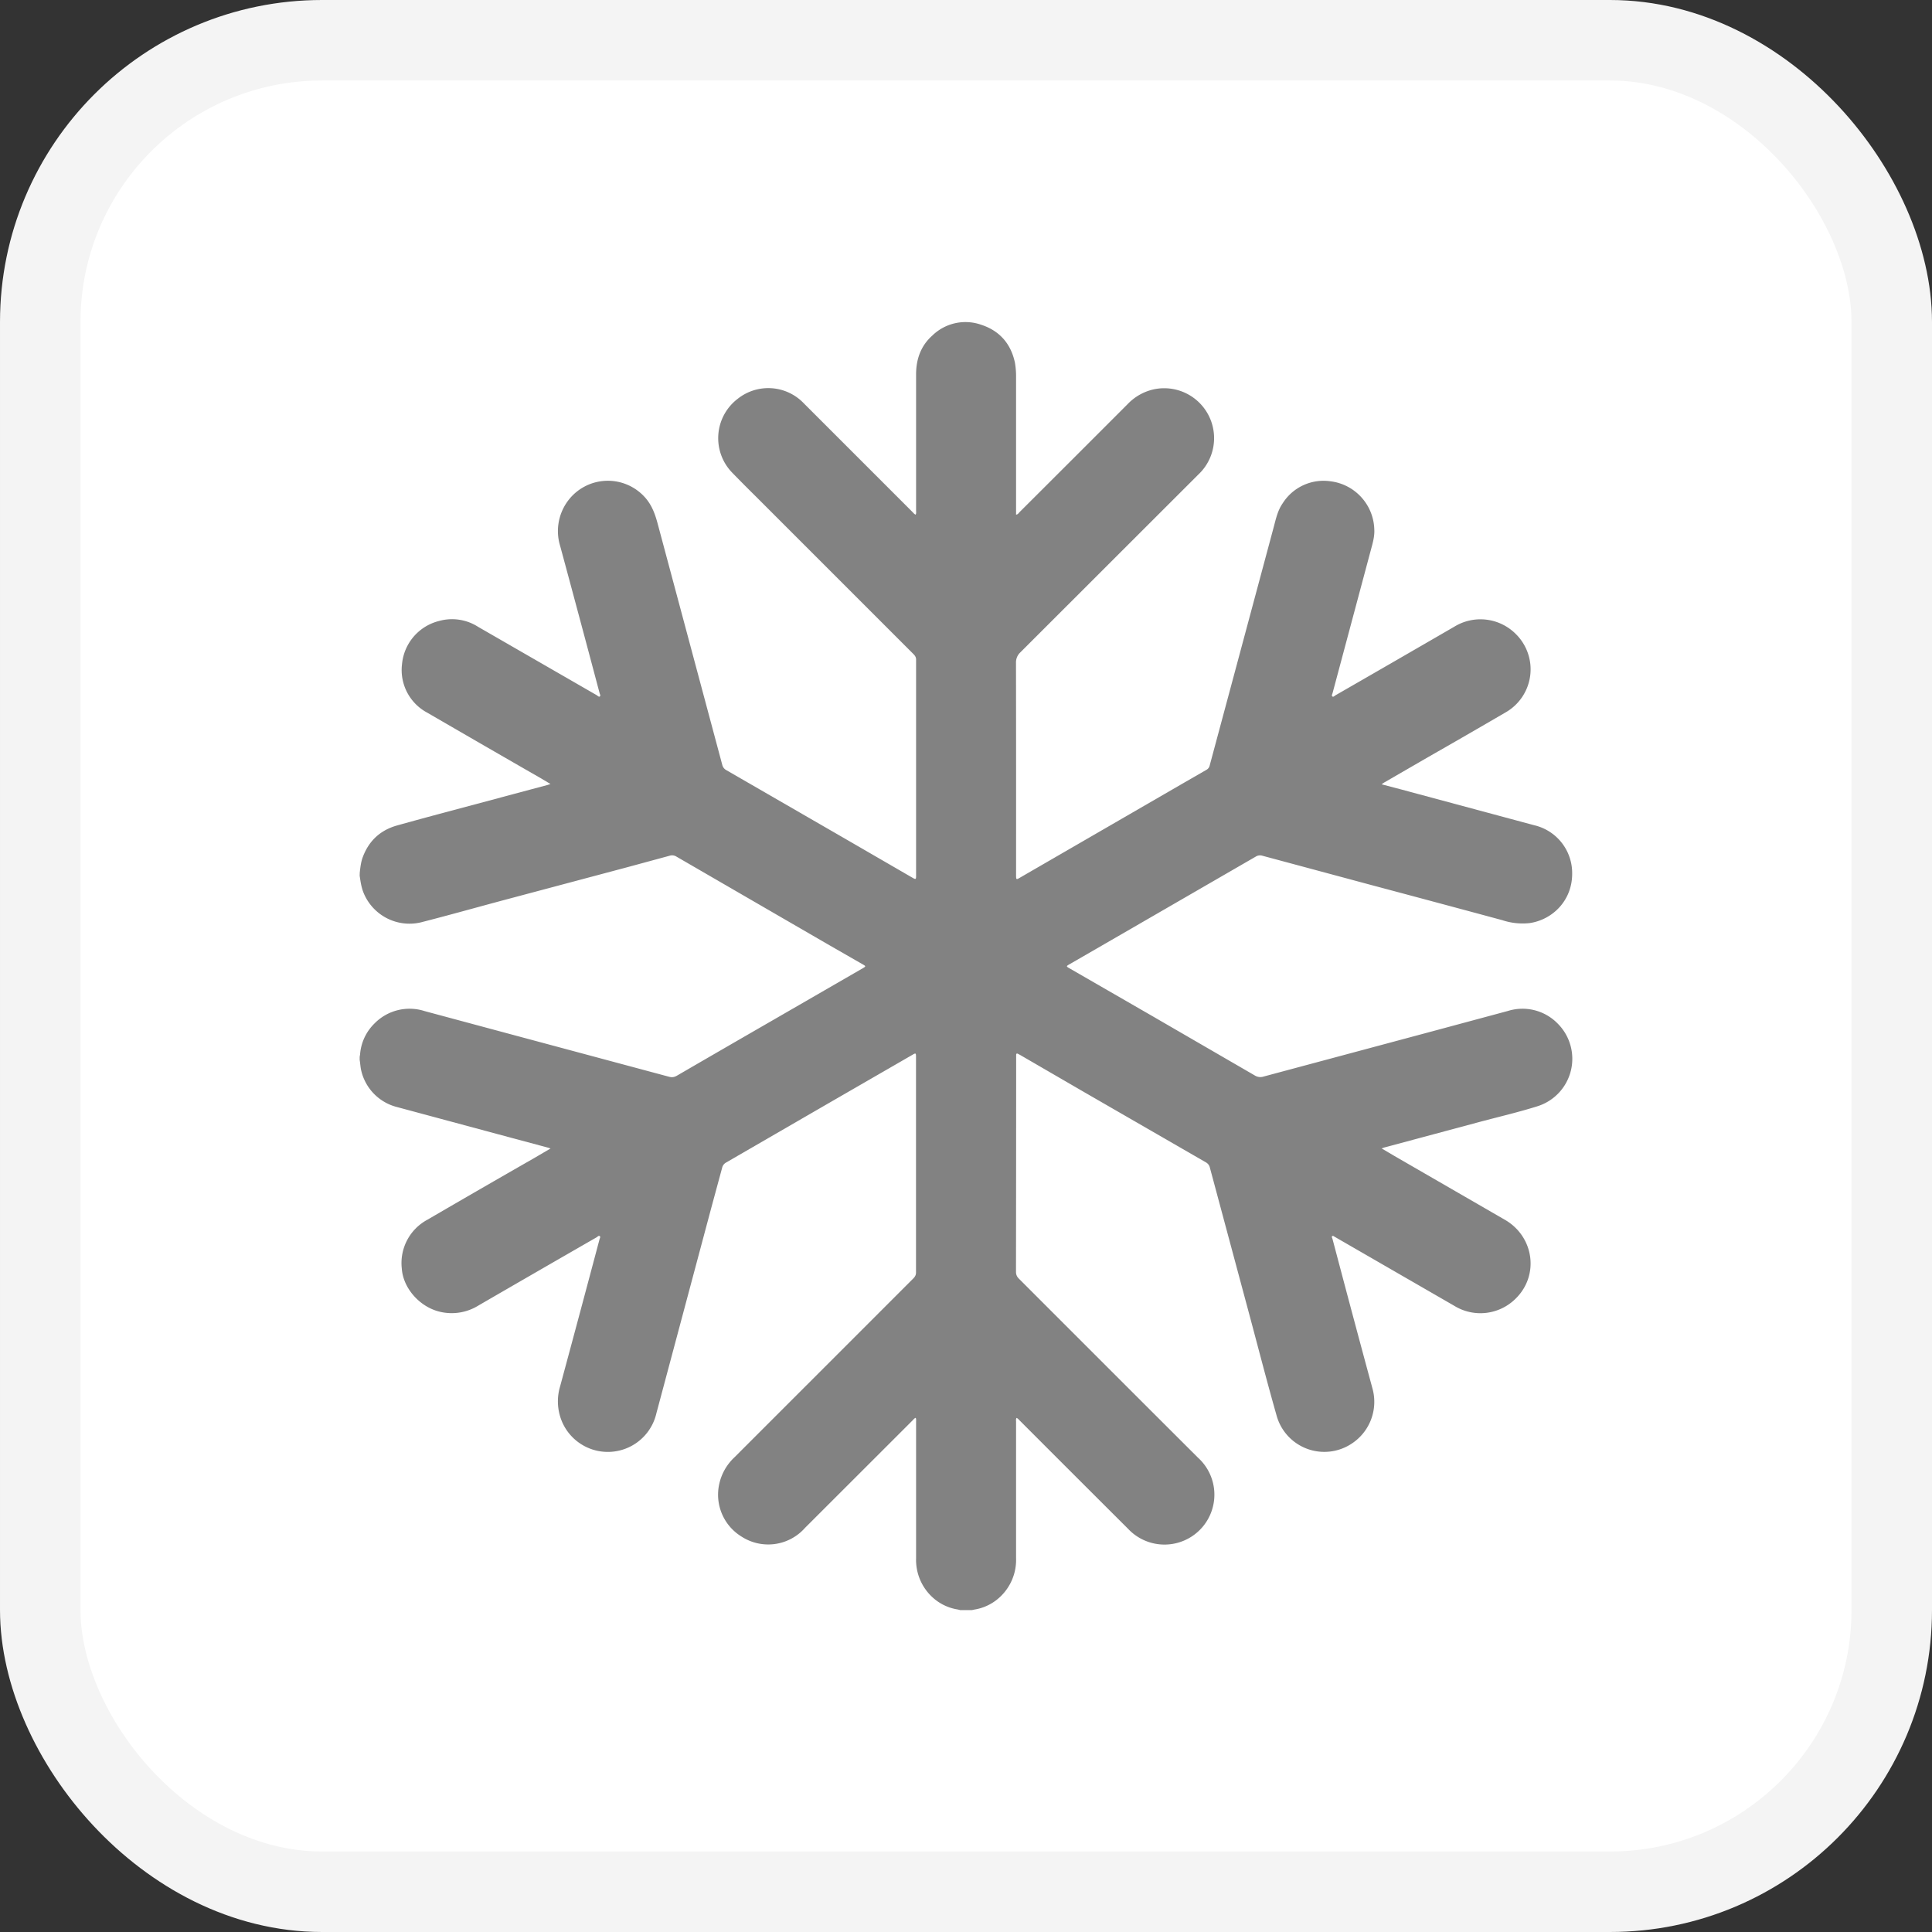
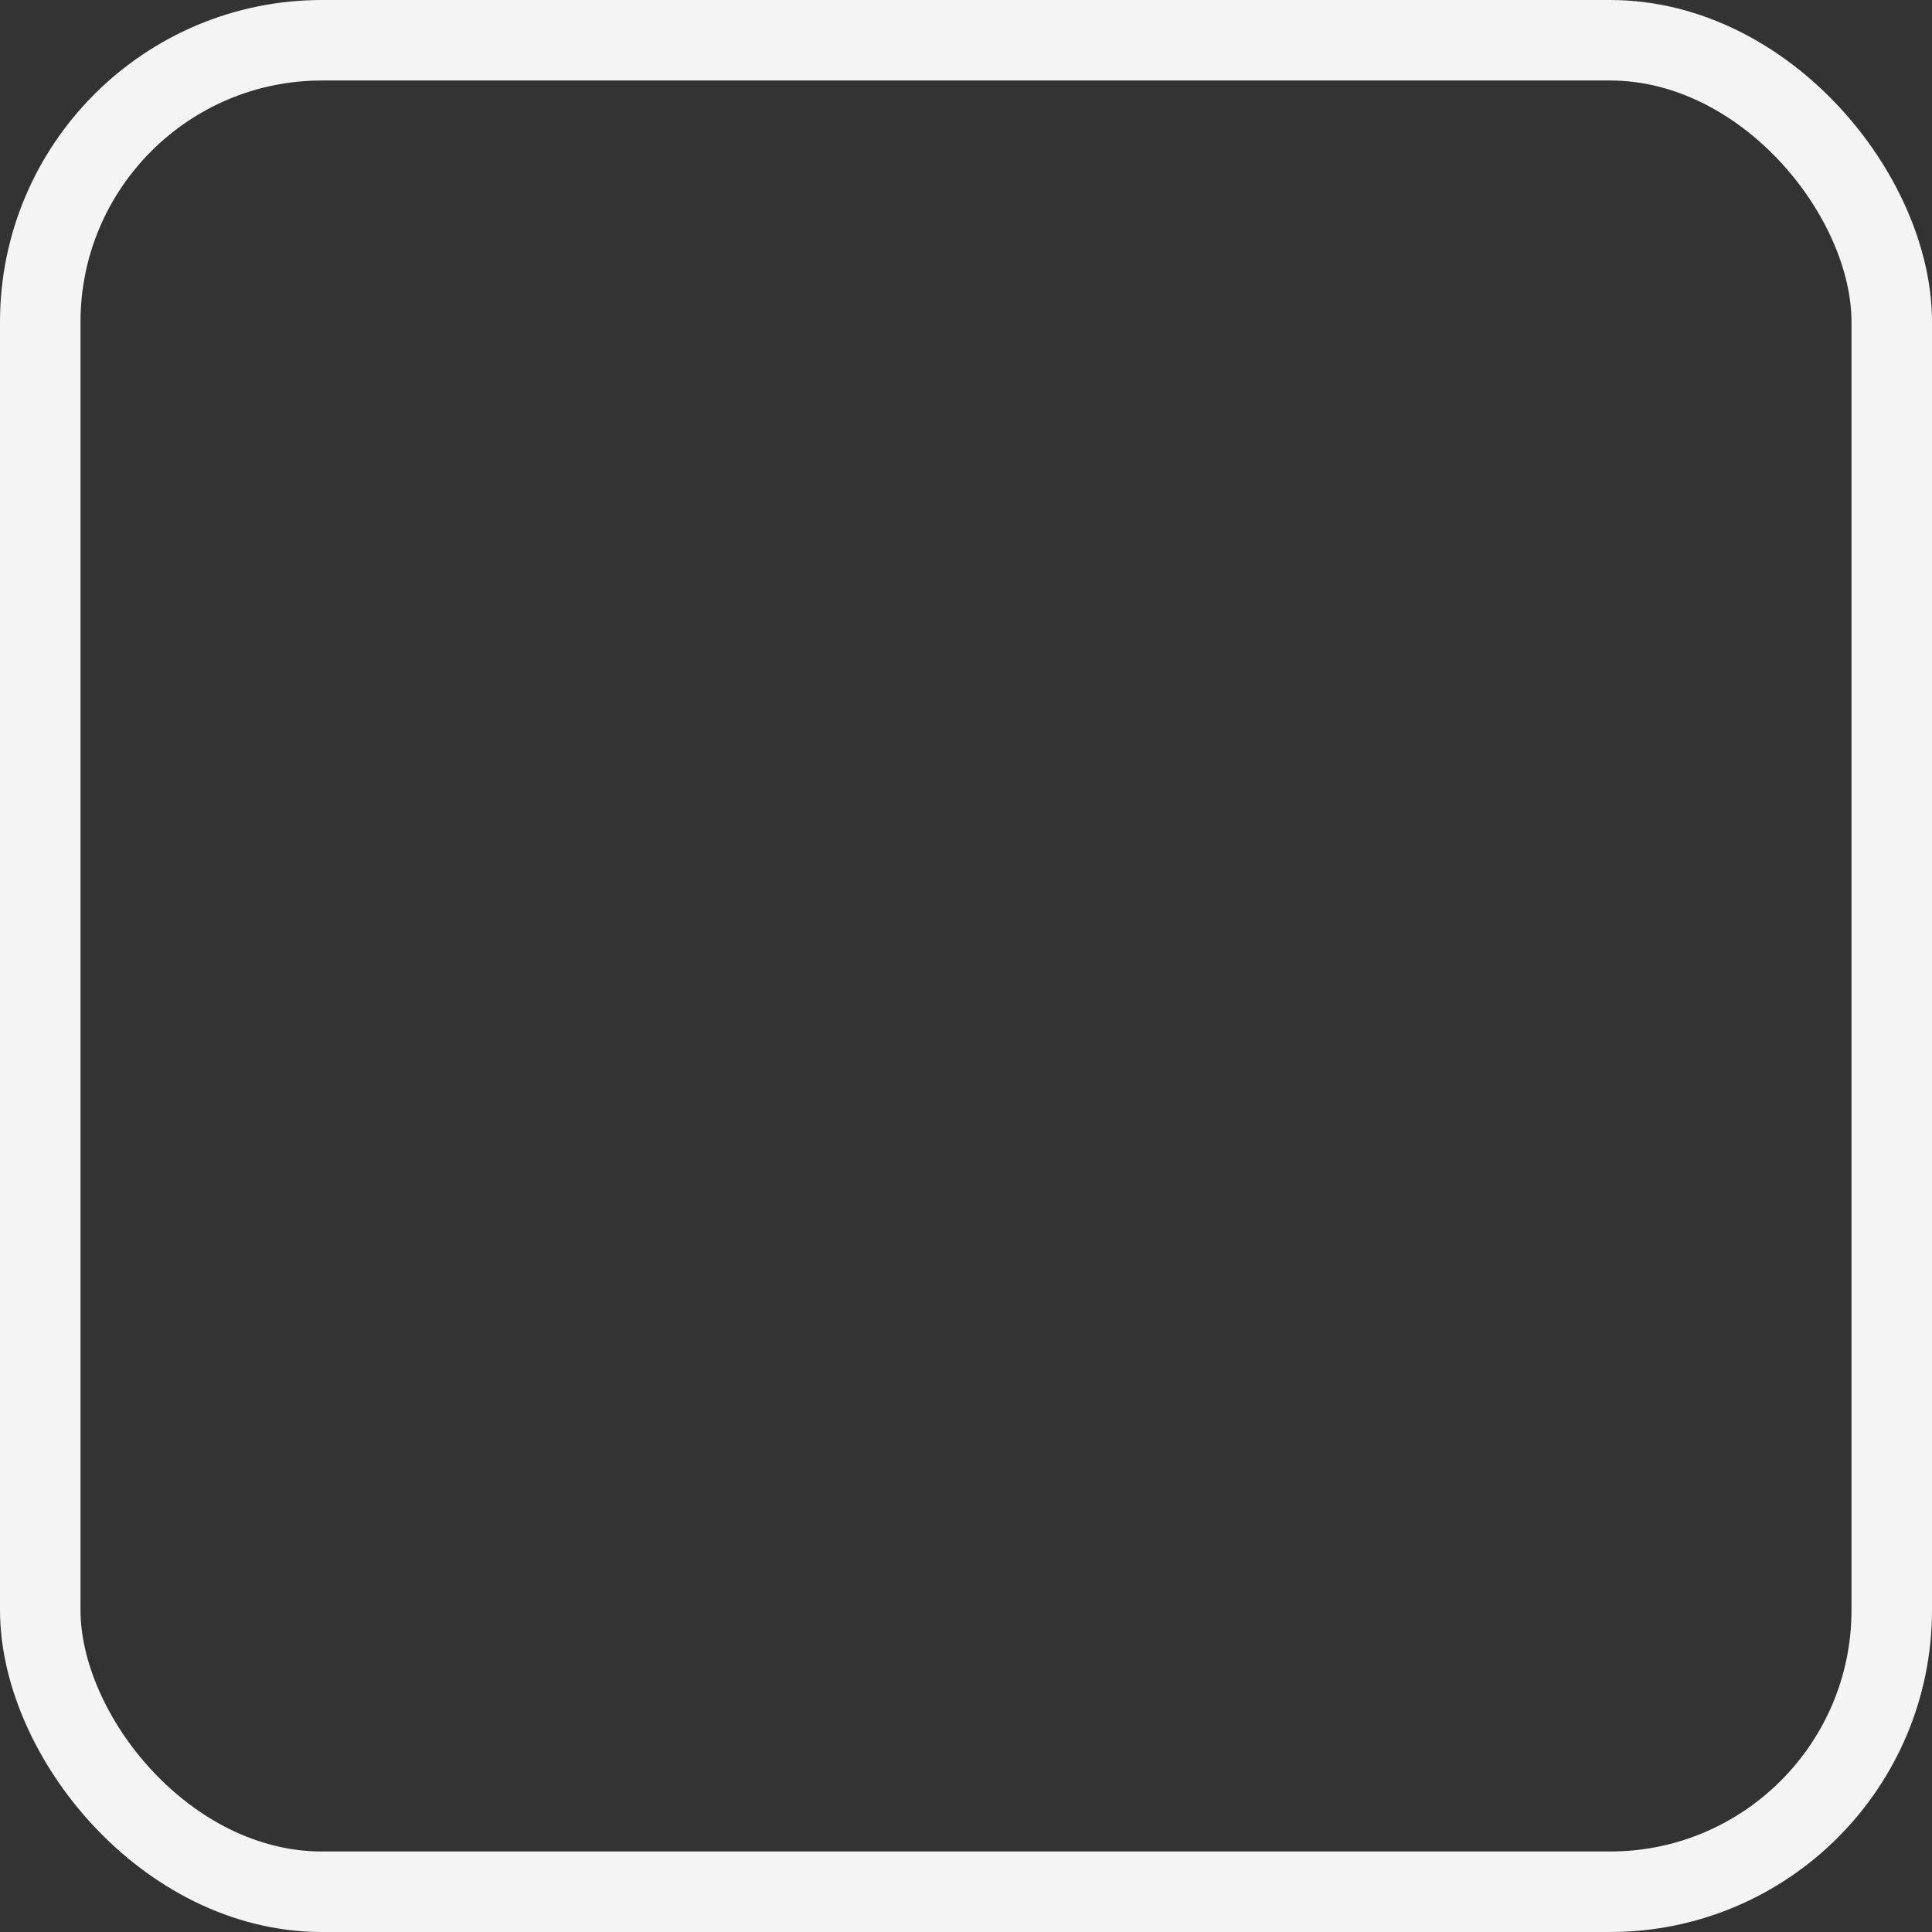
<svg xmlns="http://www.w3.org/2000/svg" width="24" height="24" fill="none" viewBox="0 0 24 24">
  <rect x="0" y="0" width="24" height="24" fill="#333333" stroke="none" />
-   <rect width="23" height="23" x=".5" y=".5" fill="#fff" rx="3.5" />
  <rect width="23" height="23" x=".5" y=".5" stroke="#f4f4f4" rx="3.5" />
-   <path fill="#828282" d="M4.469 10.839c.008-.067.015-.135.04-.198q.115-.3.424-.387.287-.08.576-.157l1.297-.347.032-.011-.114-.068q-.707-.406-1.413-.816a.6.6 0 0 1-.317-.604.61.61 0 0 1 .46-.537.6.6 0 0 1 .484.072l1.475.85c.011.007.025.024.037.016.015-.01.001-.03-.002-.043q-.242-.912-.489-1.825a.63.63 0 0 1 .09-.554.618.618 0 0 1 .979-.033c.076.093.113.2.143.313l.802 2.994a.1.1 0 0 0 .048.062l1.474.851.841.487c.04.023.044.02.044-.024V8.194c0-.031-.014-.05-.034-.07l-1.95-1.95q-.152-.15-.302-.304a.615.615 0 0 1 .07-.916.61.61 0 0 1 .823.058l1.347 1.347c.012.012.022.027.04.034.01-.016.006-.033.006-.05V4.65c0-.188.059-.355.202-.482a.59.59 0 0 1 .606-.134c.228.074.37.235.42.472a1 1 0 0 1 .014.159v1.728c.023-.002.031-.018.042-.03q.673-.671 1.345-1.344a.64.64 0 0 1 .321-.182.62.62 0 0 1 .555 1.059l-2.21 2.208a.17.17 0 0 0-.054.129q.002 1.306.001 2.612v.032c0 .05.004.052.046.027l2.055-1.189.264-.152a.08.08 0 0 0 .04-.053l.29-1.079.502-1.87c.029-.106.05-.216.115-.309a.6.6 0 0 1 .588-.274.62.62 0 0 1 .55.598c.005.084-.018.165-.04.246l-.477 1.783c-.003.016-.018.036-.003.047.012.01.027-.009.04-.016q.739-.425 1.474-.851a.62.62 0 0 1 .763.09.616.616 0 0 1-.13.977q-.48.28-.96.554l-.548.317-.028.02.247.065 1.647.443a.61.61 0 0 1 .473.604c0 .33-.242.57-.529.612a.8.8 0 0 1-.338-.036q-.807-.218-1.614-.433l-1.368-.368a.1.1 0 0 0-.078.009l-1.977 1.143-.338.195c-.045.026-.045.027-.002.052l1.032.595 1.27.736a.13.13 0 0 0 .11.013l2.085-.559.947-.255a.61.61 0 0 1 .62.156.618.618 0 0 1-.247 1.026c-.235.074-.475.13-.712.193l-1.2.322-.028.01.161.095 1.373.793c.36.21.425.688.133.976a.62.62 0 0 1-.765.091l-1.478-.853-.003-.002c-.012-.004-.022-.02-.035-.01-.01.008 0 .022.003.032l.045.17q.224.848.453 1.693a.62.62 0 0 1-.26.683.615.615 0 0 1-.929-.34c-.117-.41-.223-.822-.333-1.233l-.5-1.862a.1.1 0 0 0-.043-.057l-1.501-.866-.81-.47-.028-.015q-.023-.011-.023.014v.031q0 1.332-.002 2.663c0 .036.012.061.037.086q1.11 1.111 2.223 2.222a.62.62 0 1 1-.868.884q-.675-.673-1.348-1.347c-.011-.01-.02-.024-.037-.03-.01.015-.006.032-.006.048v1.695a.63.63 0 0 1-.207.488.6.6 0 0 1-.313.15l-.027.006h-.148l-.027-.007a.6.6 0 0 1-.313-.149.63.63 0 0 1-.207-.488v-1.694c0-.017.003-.034-.005-.05-.018.006-.027.02-.037.03L10 18.98a.61.61 0 0 1-.79.107.61.61 0 0 1-.277-.644.64.64 0 0 1 .189-.338l2.22-2.22c.022-.022.037-.043.037-.077v-2.679c0-.048-.003-.05-.044-.026l-1.074.62-1.244.72a.1.1 0 0 0-.044.055l-.139.513-.68 2.545a.619.619 0 0 1-1.18.086.65.65 0 0 1-.015-.424q.246-.91.488-1.821c.003-.014.015-.031.005-.04-.015-.013-.028.006-.04.013q-.736.423-1.471.849a.63.63 0 0 1-.477.076c-.25-.059-.458-.293-.473-.54a.61.61 0 0 1 .32-.604q.657-.383 1.318-.761l.21-.123-.037-.012-.615-.165-1.248-.336a.61.61 0 0 1-.45-.448c-.012-.046-.013-.093-.021-.139v-.039l.005-.03a.6.6 0 0 1 .177-.382.61.61 0 0 1 .624-.156l1.093.294 1.945.522c.036.01.064.005.096-.013q.589-.342 1.179-.682l1.129-.652c.042-.025.042-.026 0-.05l-.444-.255-1.871-1.084a.1.1 0 0 0-.082-.01l-.527.143-1.554.414c-.328.088-.655.18-.983.264a.616.616 0 0 1-.744-.374c-.024-.064-.033-.131-.043-.198z" />
</svg>